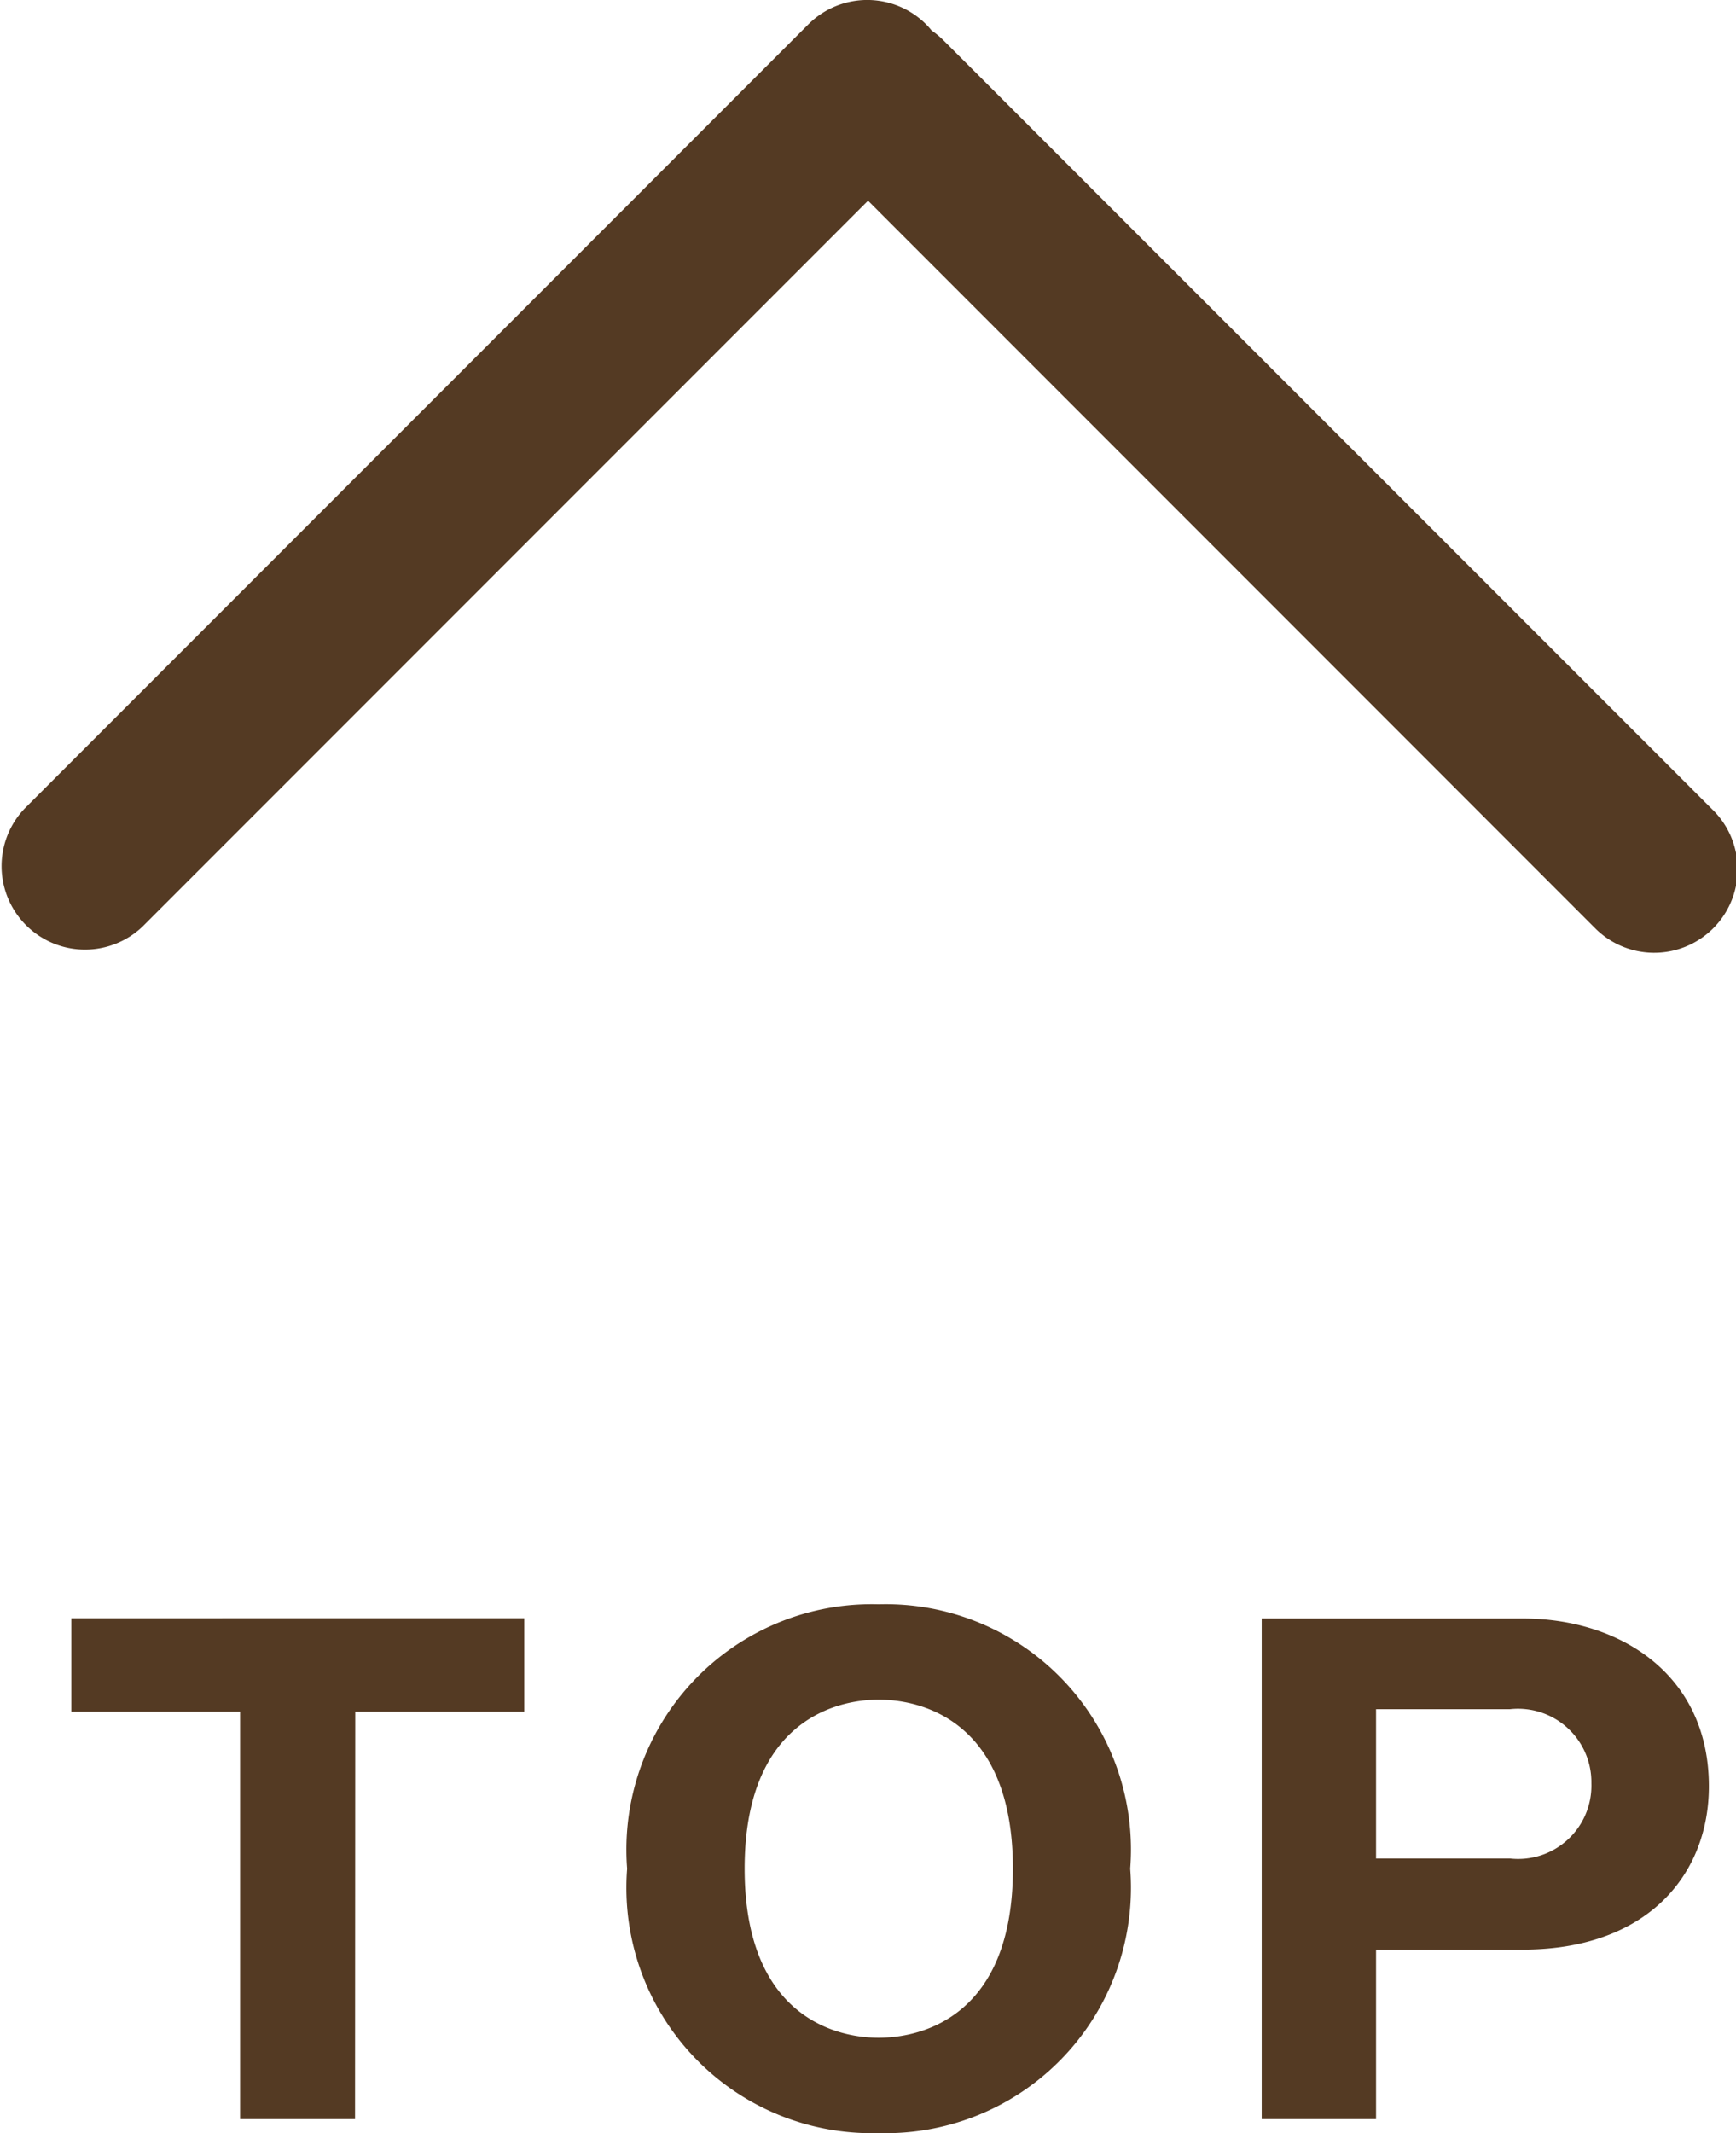
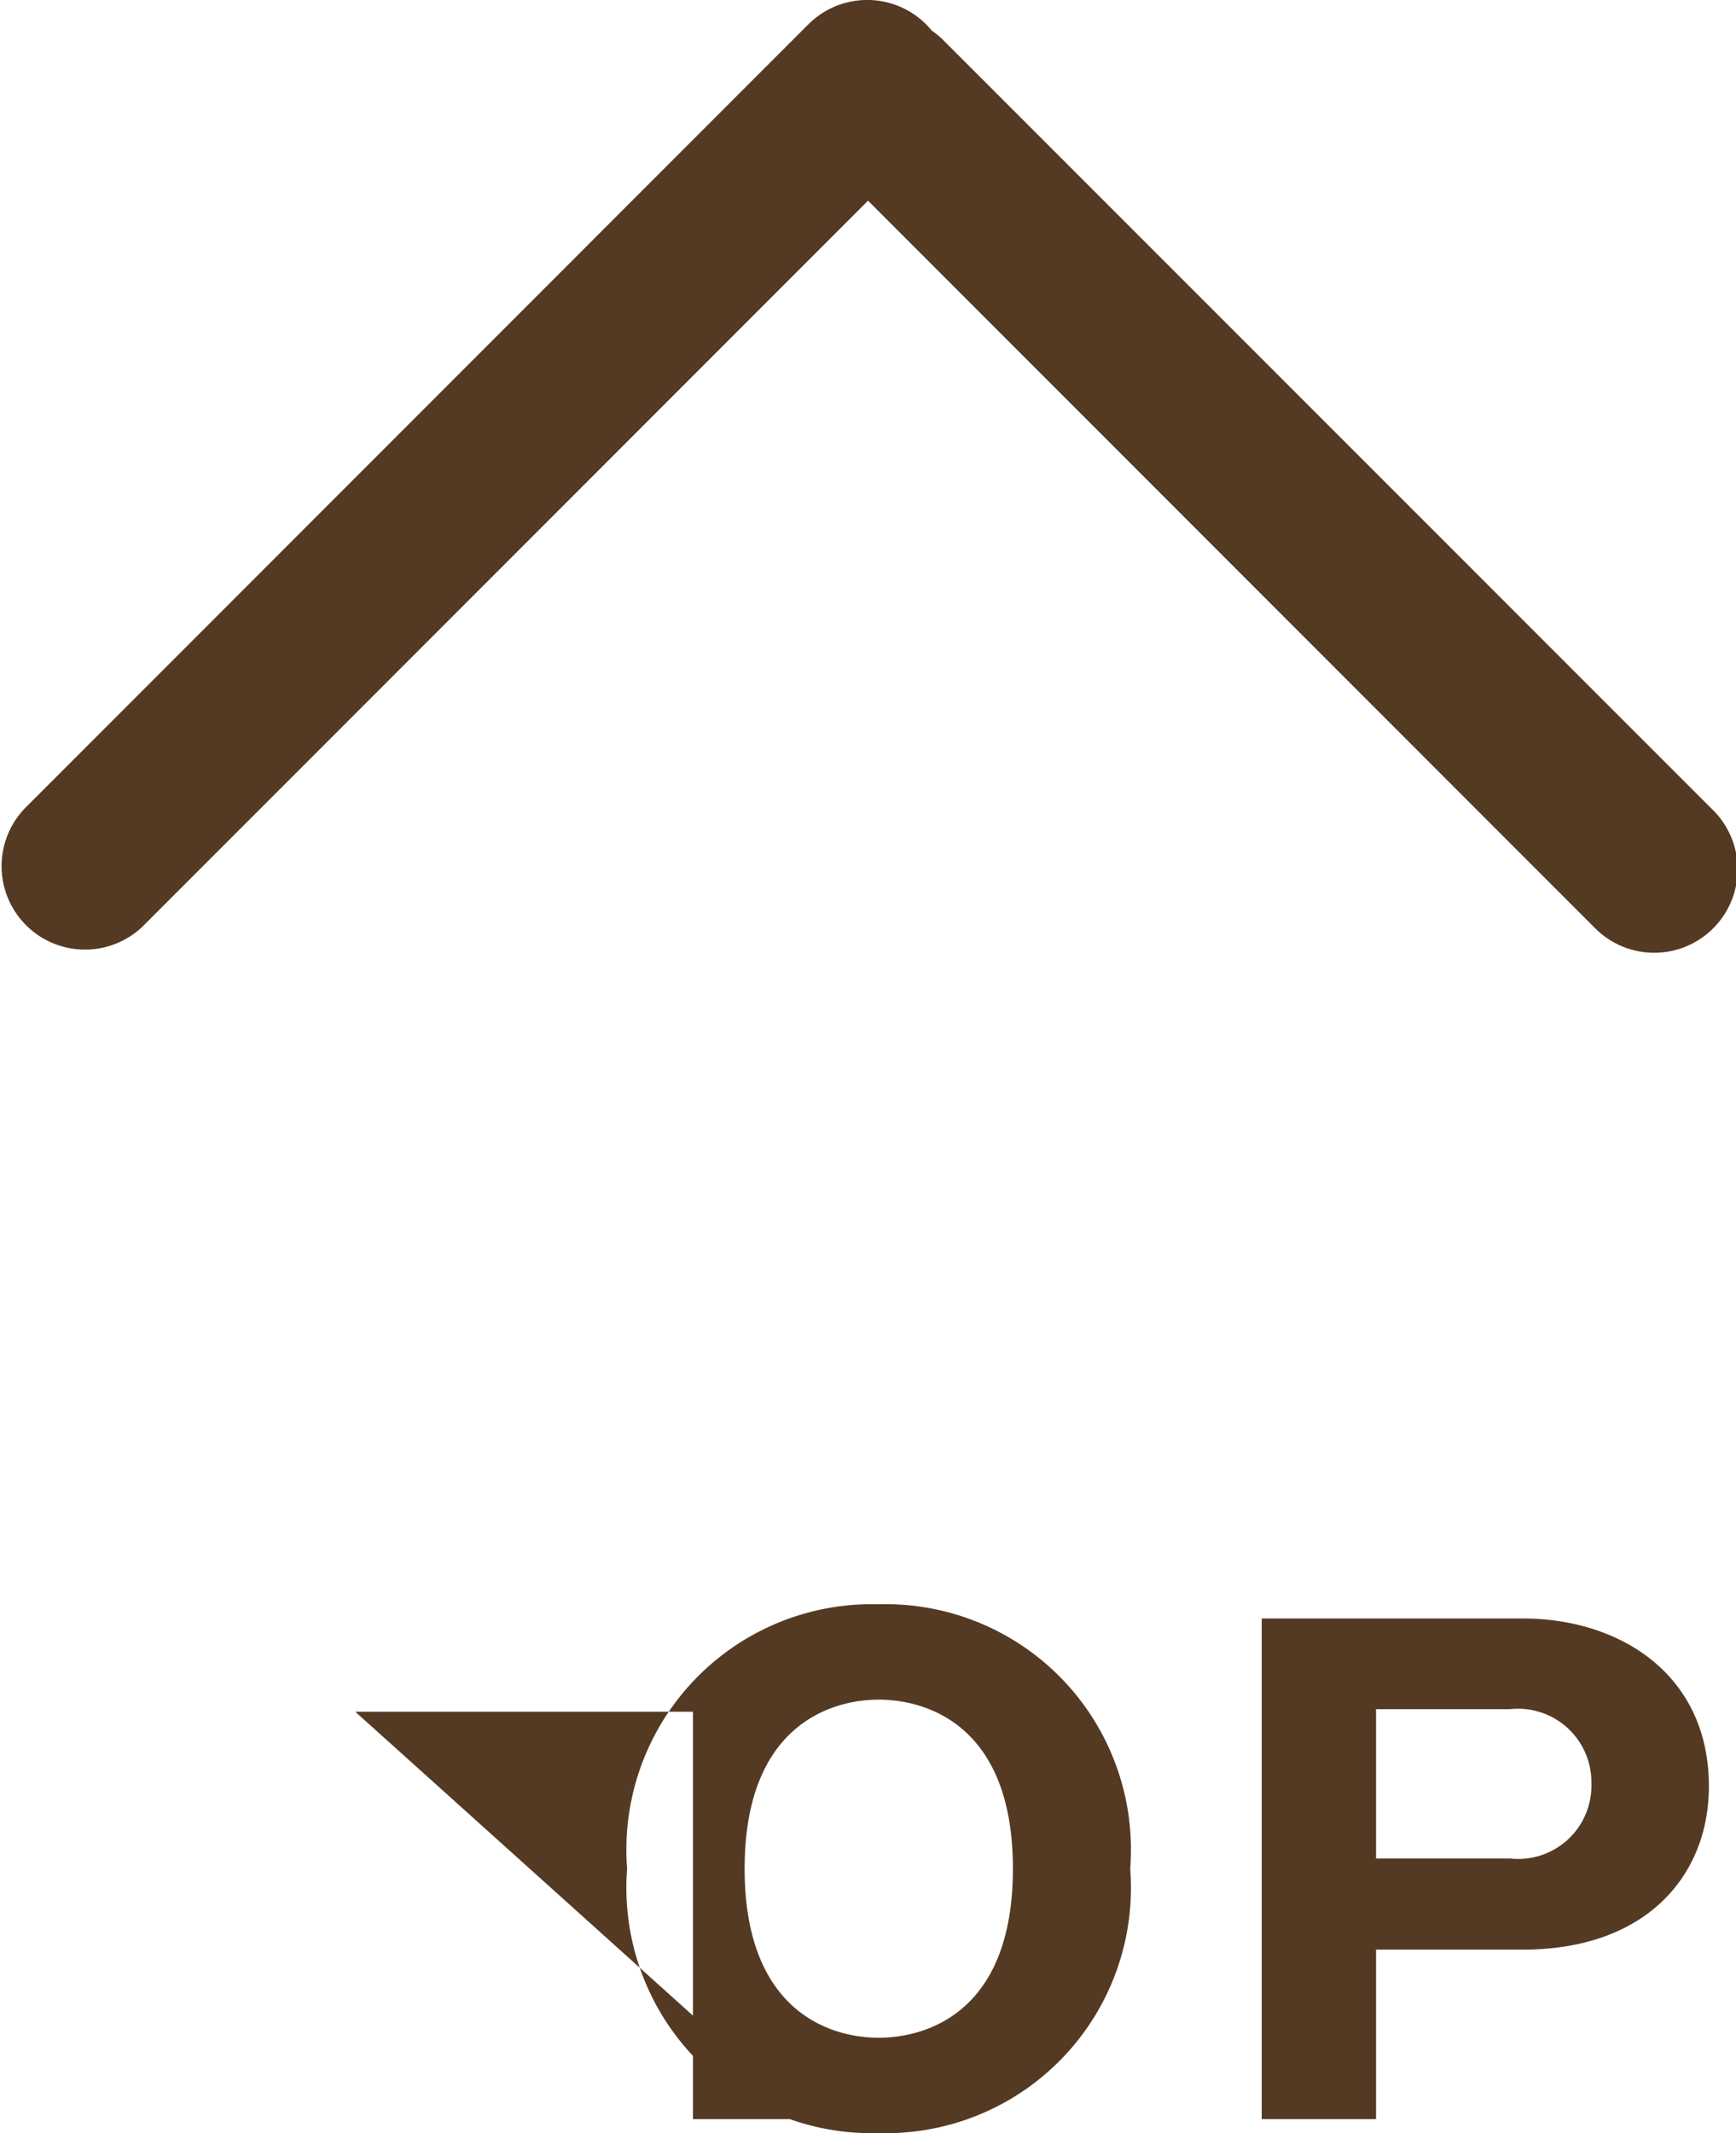
<svg xmlns="http://www.w3.org/2000/svg" width="32.795" height="40.274">
-   <path d="M30.105 17.497L16.398 3.789 2.69 17.497a1.576 1.576 0 01-2.228-2.228L15.269.461a1.575 1.575 0 012.228 0q.055.055.1.113a1.586 1.586 0 01.228.189l14.509 14.506a1.576 1.576 0 11-2.228 2.228zM6.711 32.318h3.192v-1.764H1.347v1.764h3.188v7.692h2.172zm14.64 2.964a4.633 4.633 0 00-4.752-4.992 4.634 4.634 0 00-4.752 4.992 4.634 4.634 0 004.752 4.992 4.633 4.633 0 004.752-4.992zm-4.752-3.192c.876 0 2.536.456 2.536 3.192 0 2.772-1.7 3.192-2.536 3.192-.948 0-2.532-.528-2.532-3.192 0-2.736 1.668-3.192 2.532-3.192zm7.236 7.92h2.16v-3.2h2.772c2.352 0 3.516-1.416 3.516-3.084 0-2.112-1.68-3.168-3.516-3.168h-4.932zm2.16-7.74h2.532a1.386 1.386 0 011.536 1.4 1.384 1.384 0 01-1.536 1.42h-2.532z" fill="#543a23" />
+   <path d="M30.105 17.497L16.398 3.789 2.69 17.497a1.576 1.576 0 01-2.228-2.228L15.269.461a1.575 1.575 0 012.228 0q.055.055.1.113a1.586 1.586 0 01.228.189l14.509 14.506a1.576 1.576 0 11-2.228 2.228zM6.711 32.318h3.192v-1.764v1.764h3.188v7.692h2.172zm14.64 2.964a4.633 4.633 0 00-4.752-4.992 4.634 4.634 0 00-4.752 4.992 4.634 4.634 0 004.752 4.992 4.633 4.633 0 004.752-4.992zm-4.752-3.192c.876 0 2.536.456 2.536 3.192 0 2.772-1.7 3.192-2.536 3.192-.948 0-2.532-.528-2.532-3.192 0-2.736 1.668-3.192 2.532-3.192zm7.236 7.92h2.16v-3.2h2.772c2.352 0 3.516-1.416 3.516-3.084 0-2.112-1.68-3.168-3.516-3.168h-4.932zm2.16-7.74h2.532a1.386 1.386 0 011.536 1.4 1.384 1.384 0 01-1.536 1.42h-2.532z" fill="#543a23" />
</svg>